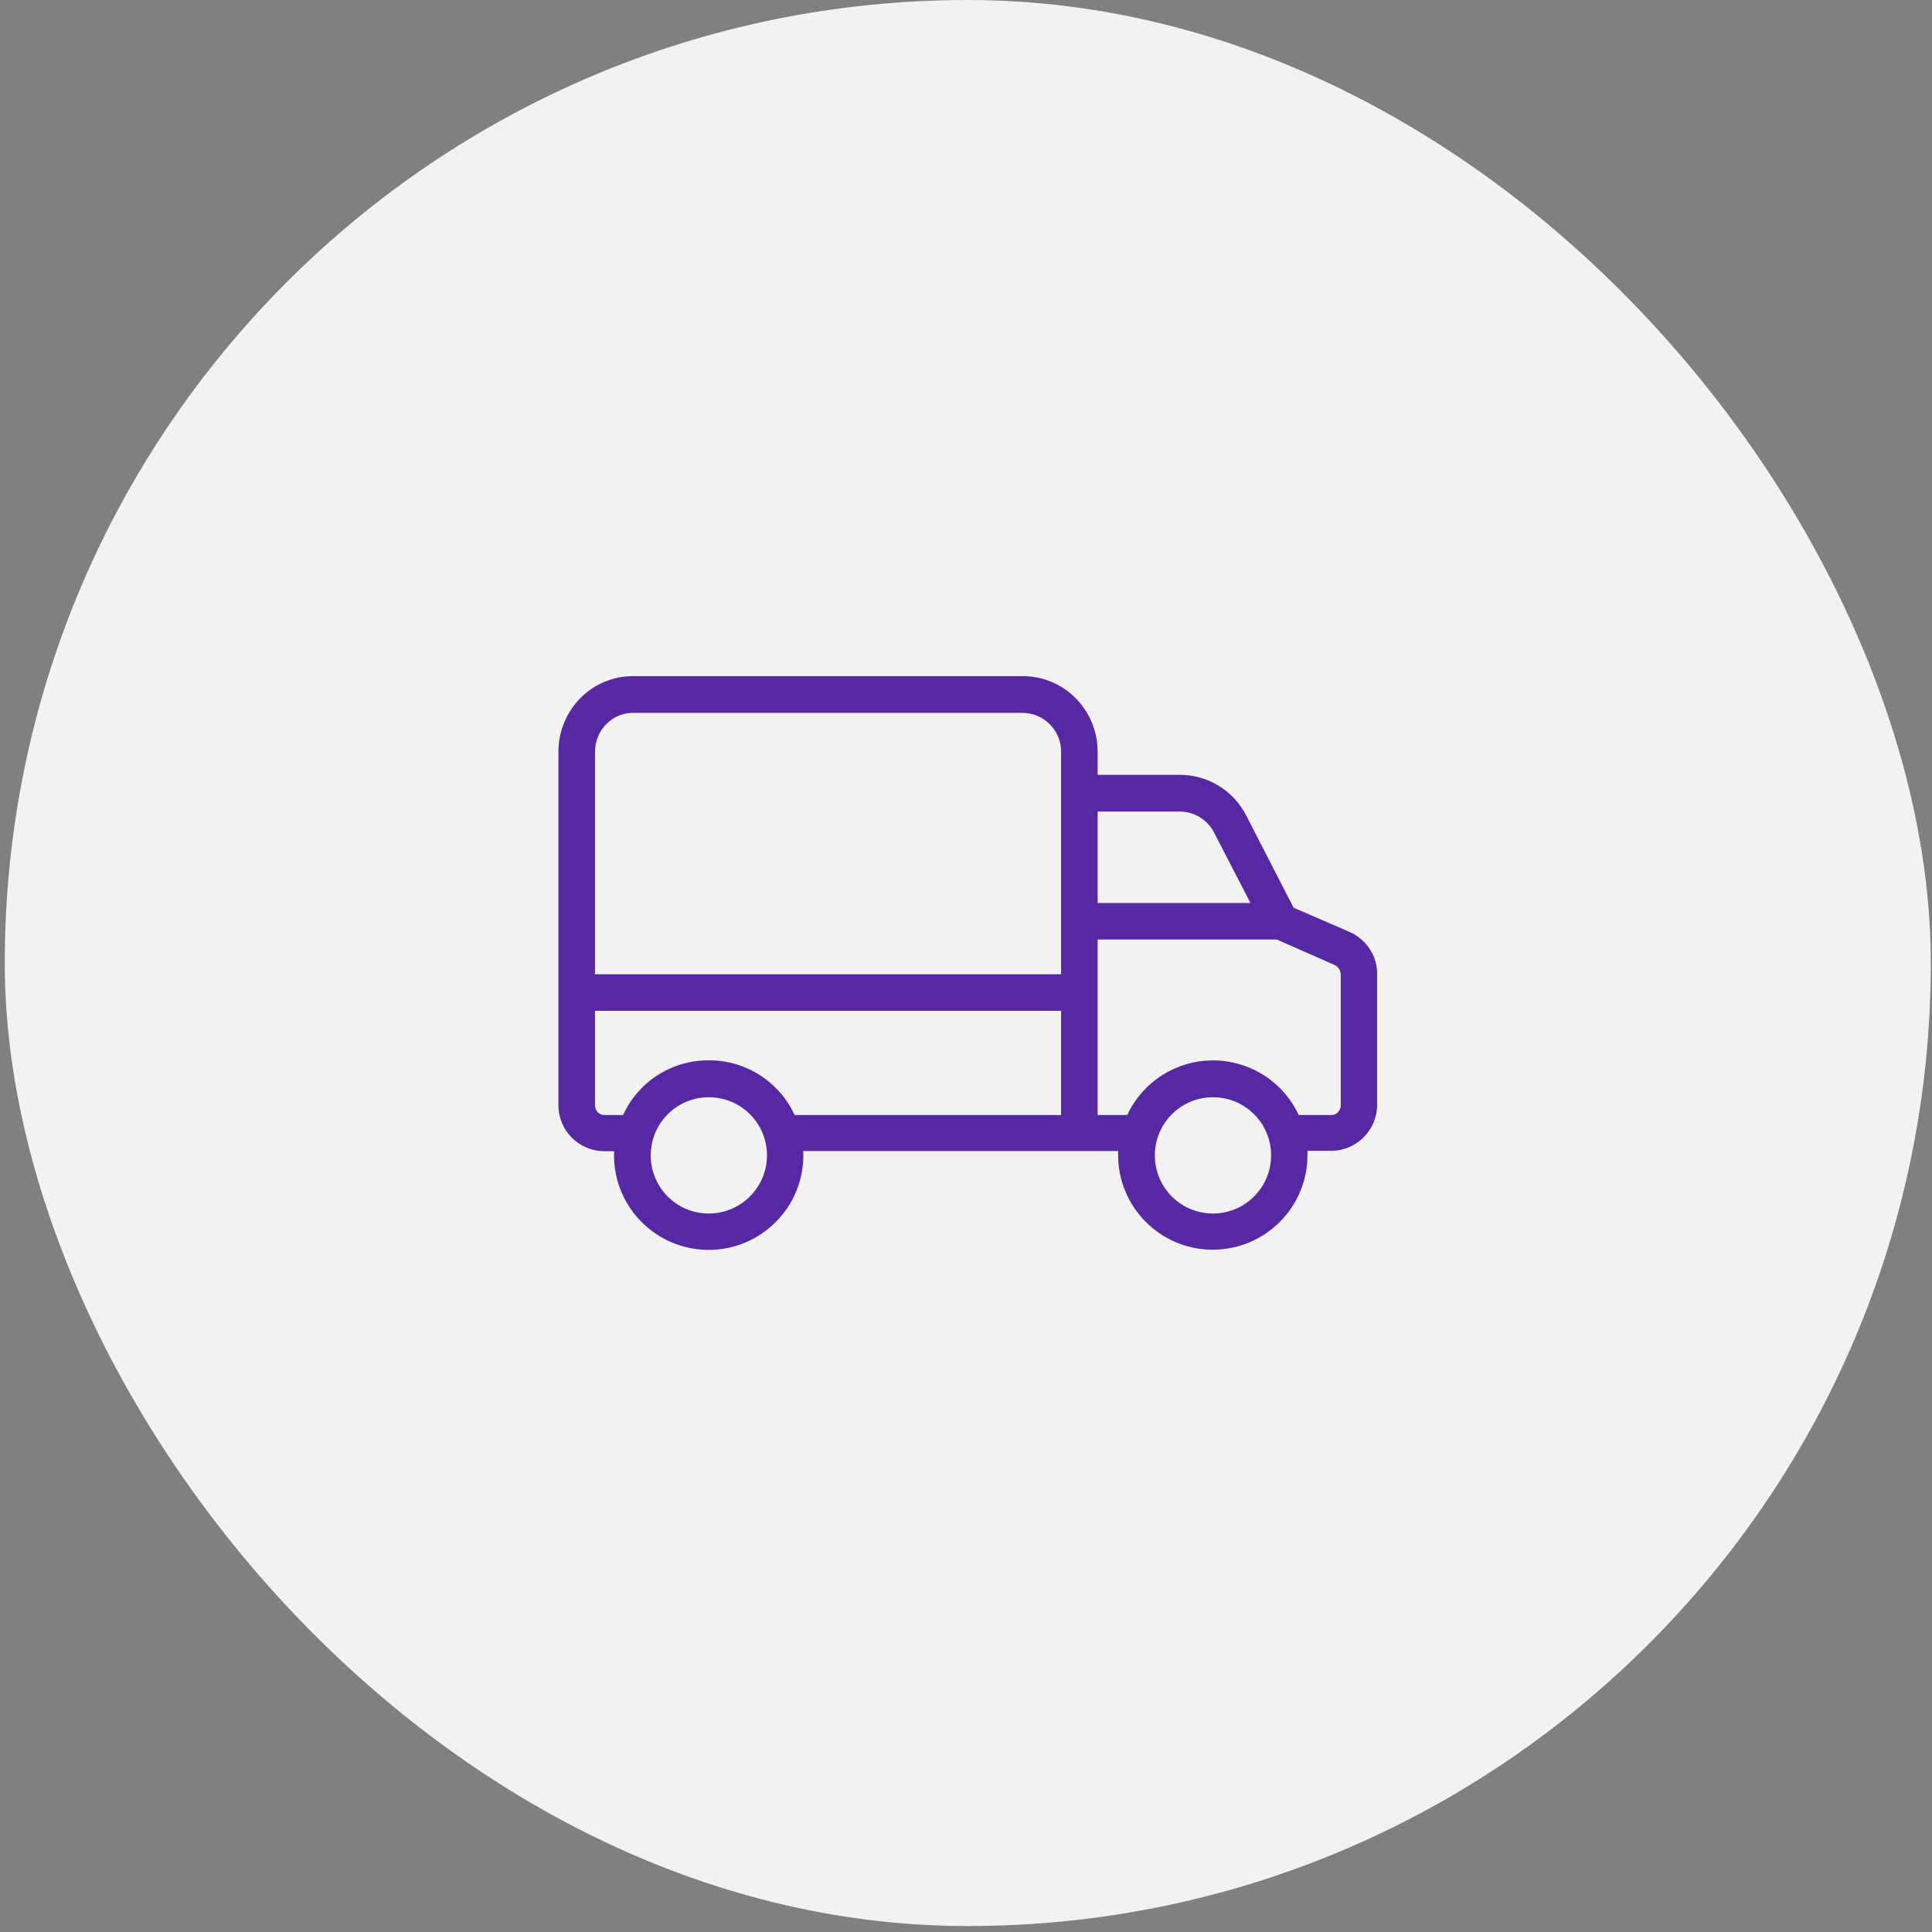
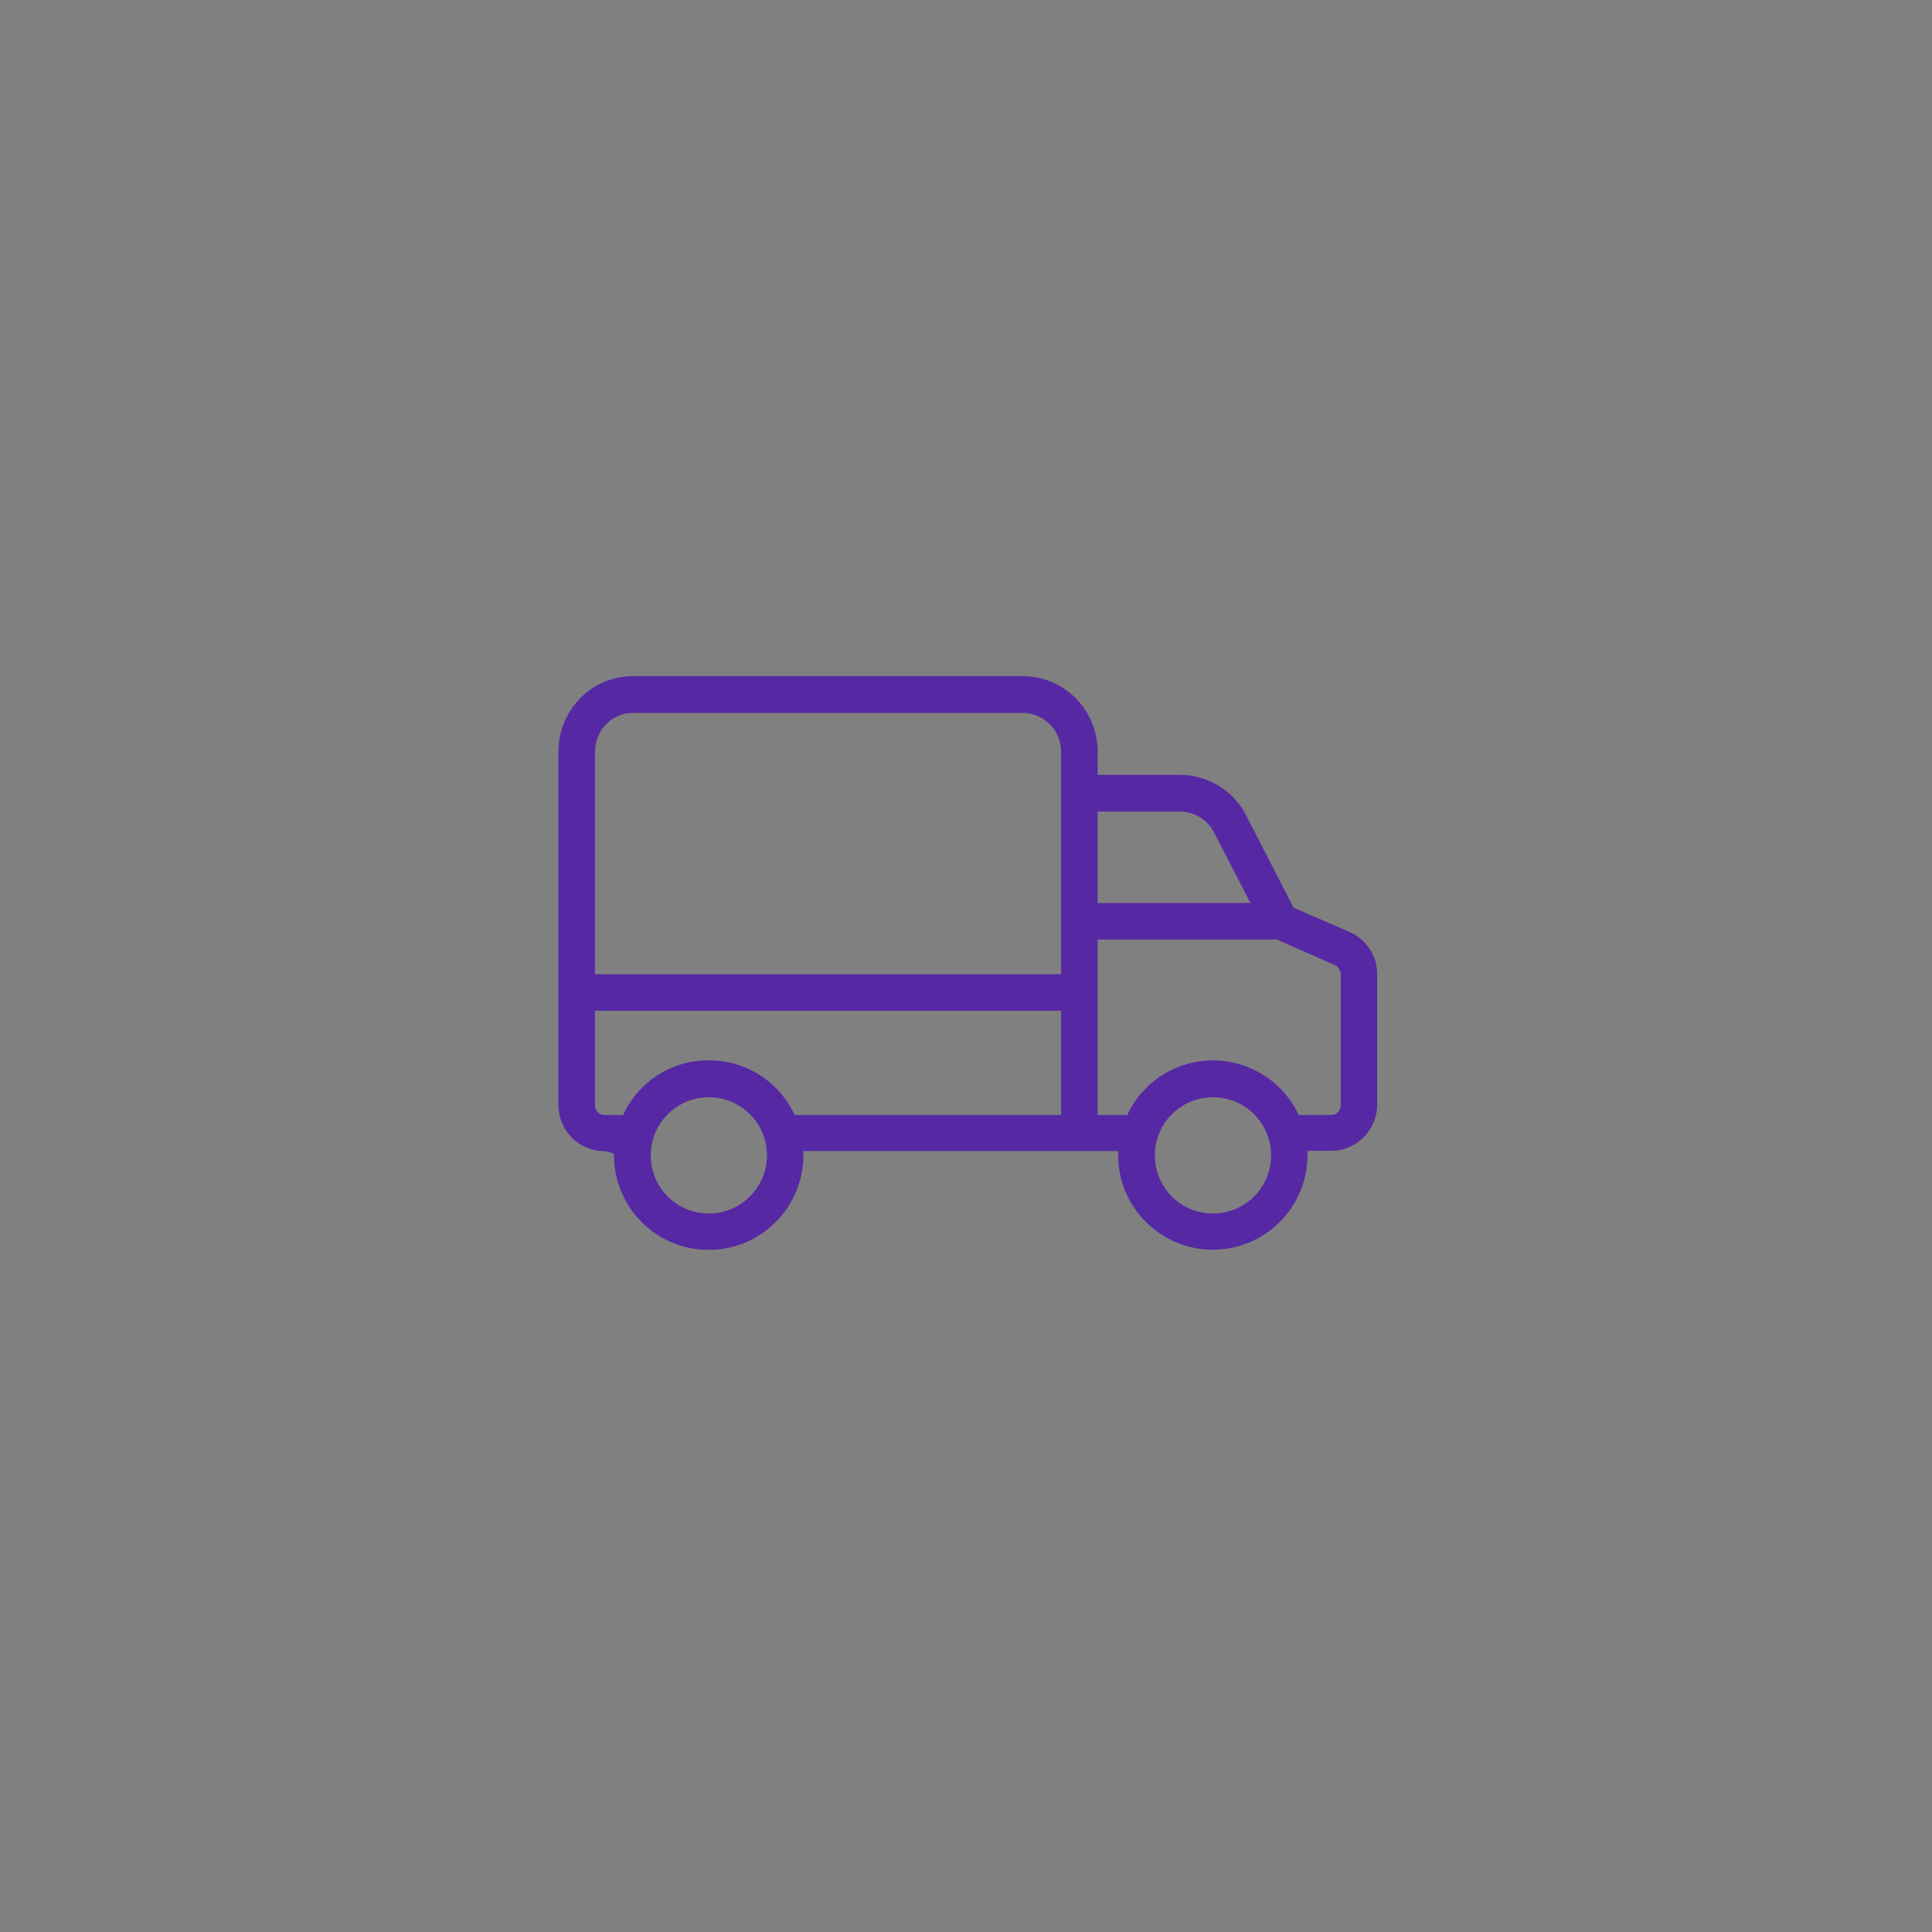
<svg xmlns="http://www.w3.org/2000/svg" width="166" height="166" viewBox="0 0 166 166" fill="none">
  <rect x="0" y="0" width="166" height="166" fill="#808080" stroke="none" />
-   <rect x="0.409" width="165.488" height="165.488" rx="82.744" fill="#F2F2F2" />
-   <path d="M115.937 80.065L111.147 77.992L107.08 70.077C105.98 67.909 103.75 66.559 101.316 66.575H94.311V64.596C94.311 61.015 91.453 58.094 87.872 58.094H54.389C50.808 58.094 47.981 61.031 47.981 64.596V94.907C47.95 97.09 49.693 98.88 51.876 98.912C51.892 98.912 51.907 98.912 51.939 98.912H52.771C52.771 99.069 52.755 99.131 52.755 99.226C52.74 103.717 56.367 107.377 60.859 107.392C65.351 107.408 69.01 103.78 69.026 99.288C69.026 99.257 69.026 99.241 69.026 99.21C69.026 99.1 69.026 99.053 69.01 98.896H96.07C96.07 99.053 96.07 99.116 96.07 99.21C96.055 103.702 99.682 107.361 104.174 107.377C108.666 107.392 112.325 103.764 112.341 99.273C112.341 99.241 112.341 99.226 112.341 99.194C112.341 99.084 112.341 99.037 112.341 98.88H114.367C116.55 98.88 118.325 97.106 118.325 94.922C118.325 94.907 118.325 94.891 118.325 94.86V83.709C118.356 82.17 117.414 80.709 115.937 80.065ZM60.906 104.267C58.142 104.267 55.912 102.037 55.912 99.273C55.912 96.509 58.142 94.278 60.906 94.278C63.67 94.278 65.9 96.509 65.9 99.273C65.9 102.021 63.655 104.267 60.906 104.267ZM91.17 95.802H68.272C66.953 92.928 64.063 91.09 60.906 91.106C57.734 91.09 54.86 92.912 53.541 95.802H51.939C51.452 95.802 51.122 95.425 51.122 94.938V86.85H91.17V95.802ZM91.17 64.611V83.709H51.122V64.611C51.122 62.774 52.551 61.251 54.389 61.251H87.872C89.71 61.266 91.186 62.774 91.17 64.596V64.611ZM94.311 69.731H101.316C102.556 69.716 103.719 70.391 104.3 71.506L107.441 77.584H94.311V69.731ZM104.221 104.267C101.457 104.267 99.227 102.037 99.227 99.273C99.227 96.509 101.457 94.278 104.221 94.278C106.985 94.278 109.215 96.509 109.215 99.273C109.215 102.021 106.985 104.267 104.221 104.267ZM115.199 94.938C115.199 95.425 114.869 95.802 114.382 95.802H111.587C109.687 91.734 104.849 89.975 100.782 91.876C99.054 92.677 97.656 94.074 96.856 95.802H94.311V80.725H109.702L114.697 82.924C115.011 83.081 115.215 83.426 115.199 83.772V94.938Z" fill="#5628A4" />
+   <path d="M115.937 80.065L111.147 77.992L107.08 70.077C105.98 67.909 103.75 66.559 101.316 66.575H94.311V64.596C94.311 61.015 91.453 58.094 87.872 58.094H54.389C50.808 58.094 47.981 61.031 47.981 64.596V94.907C47.95 97.09 49.693 98.88 51.876 98.912C51.892 98.912 51.907 98.912 51.939 98.912C52.771 99.069 52.755 99.131 52.755 99.226C52.74 103.717 56.367 107.377 60.859 107.392C65.351 107.408 69.01 103.78 69.026 99.288C69.026 99.257 69.026 99.241 69.026 99.21C69.026 99.1 69.026 99.053 69.01 98.896H96.07C96.07 99.053 96.07 99.116 96.07 99.21C96.055 103.702 99.682 107.361 104.174 107.377C108.666 107.392 112.325 103.764 112.341 99.273C112.341 99.241 112.341 99.226 112.341 99.194C112.341 99.084 112.341 99.037 112.341 98.88H114.367C116.55 98.88 118.325 97.106 118.325 94.922C118.325 94.907 118.325 94.891 118.325 94.86V83.709C118.356 82.17 117.414 80.709 115.937 80.065ZM60.906 104.267C58.142 104.267 55.912 102.037 55.912 99.273C55.912 96.509 58.142 94.278 60.906 94.278C63.67 94.278 65.9 96.509 65.9 99.273C65.9 102.021 63.655 104.267 60.906 104.267ZM91.17 95.802H68.272C66.953 92.928 64.063 91.09 60.906 91.106C57.734 91.09 54.86 92.912 53.541 95.802H51.939C51.452 95.802 51.122 95.425 51.122 94.938V86.85H91.17V95.802ZM91.17 64.611V83.709H51.122V64.611C51.122 62.774 52.551 61.251 54.389 61.251H87.872C89.71 61.266 91.186 62.774 91.17 64.596V64.611ZM94.311 69.731H101.316C102.556 69.716 103.719 70.391 104.3 71.506L107.441 77.584H94.311V69.731ZM104.221 104.267C101.457 104.267 99.227 102.037 99.227 99.273C99.227 96.509 101.457 94.278 104.221 94.278C106.985 94.278 109.215 96.509 109.215 99.273C109.215 102.021 106.985 104.267 104.221 104.267ZM115.199 94.938C115.199 95.425 114.869 95.802 114.382 95.802H111.587C109.687 91.734 104.849 89.975 100.782 91.876C99.054 92.677 97.656 94.074 96.856 95.802H94.311V80.725H109.702L114.697 82.924C115.011 83.081 115.215 83.426 115.199 83.772V94.938Z" fill="#5628A4" />
</svg>